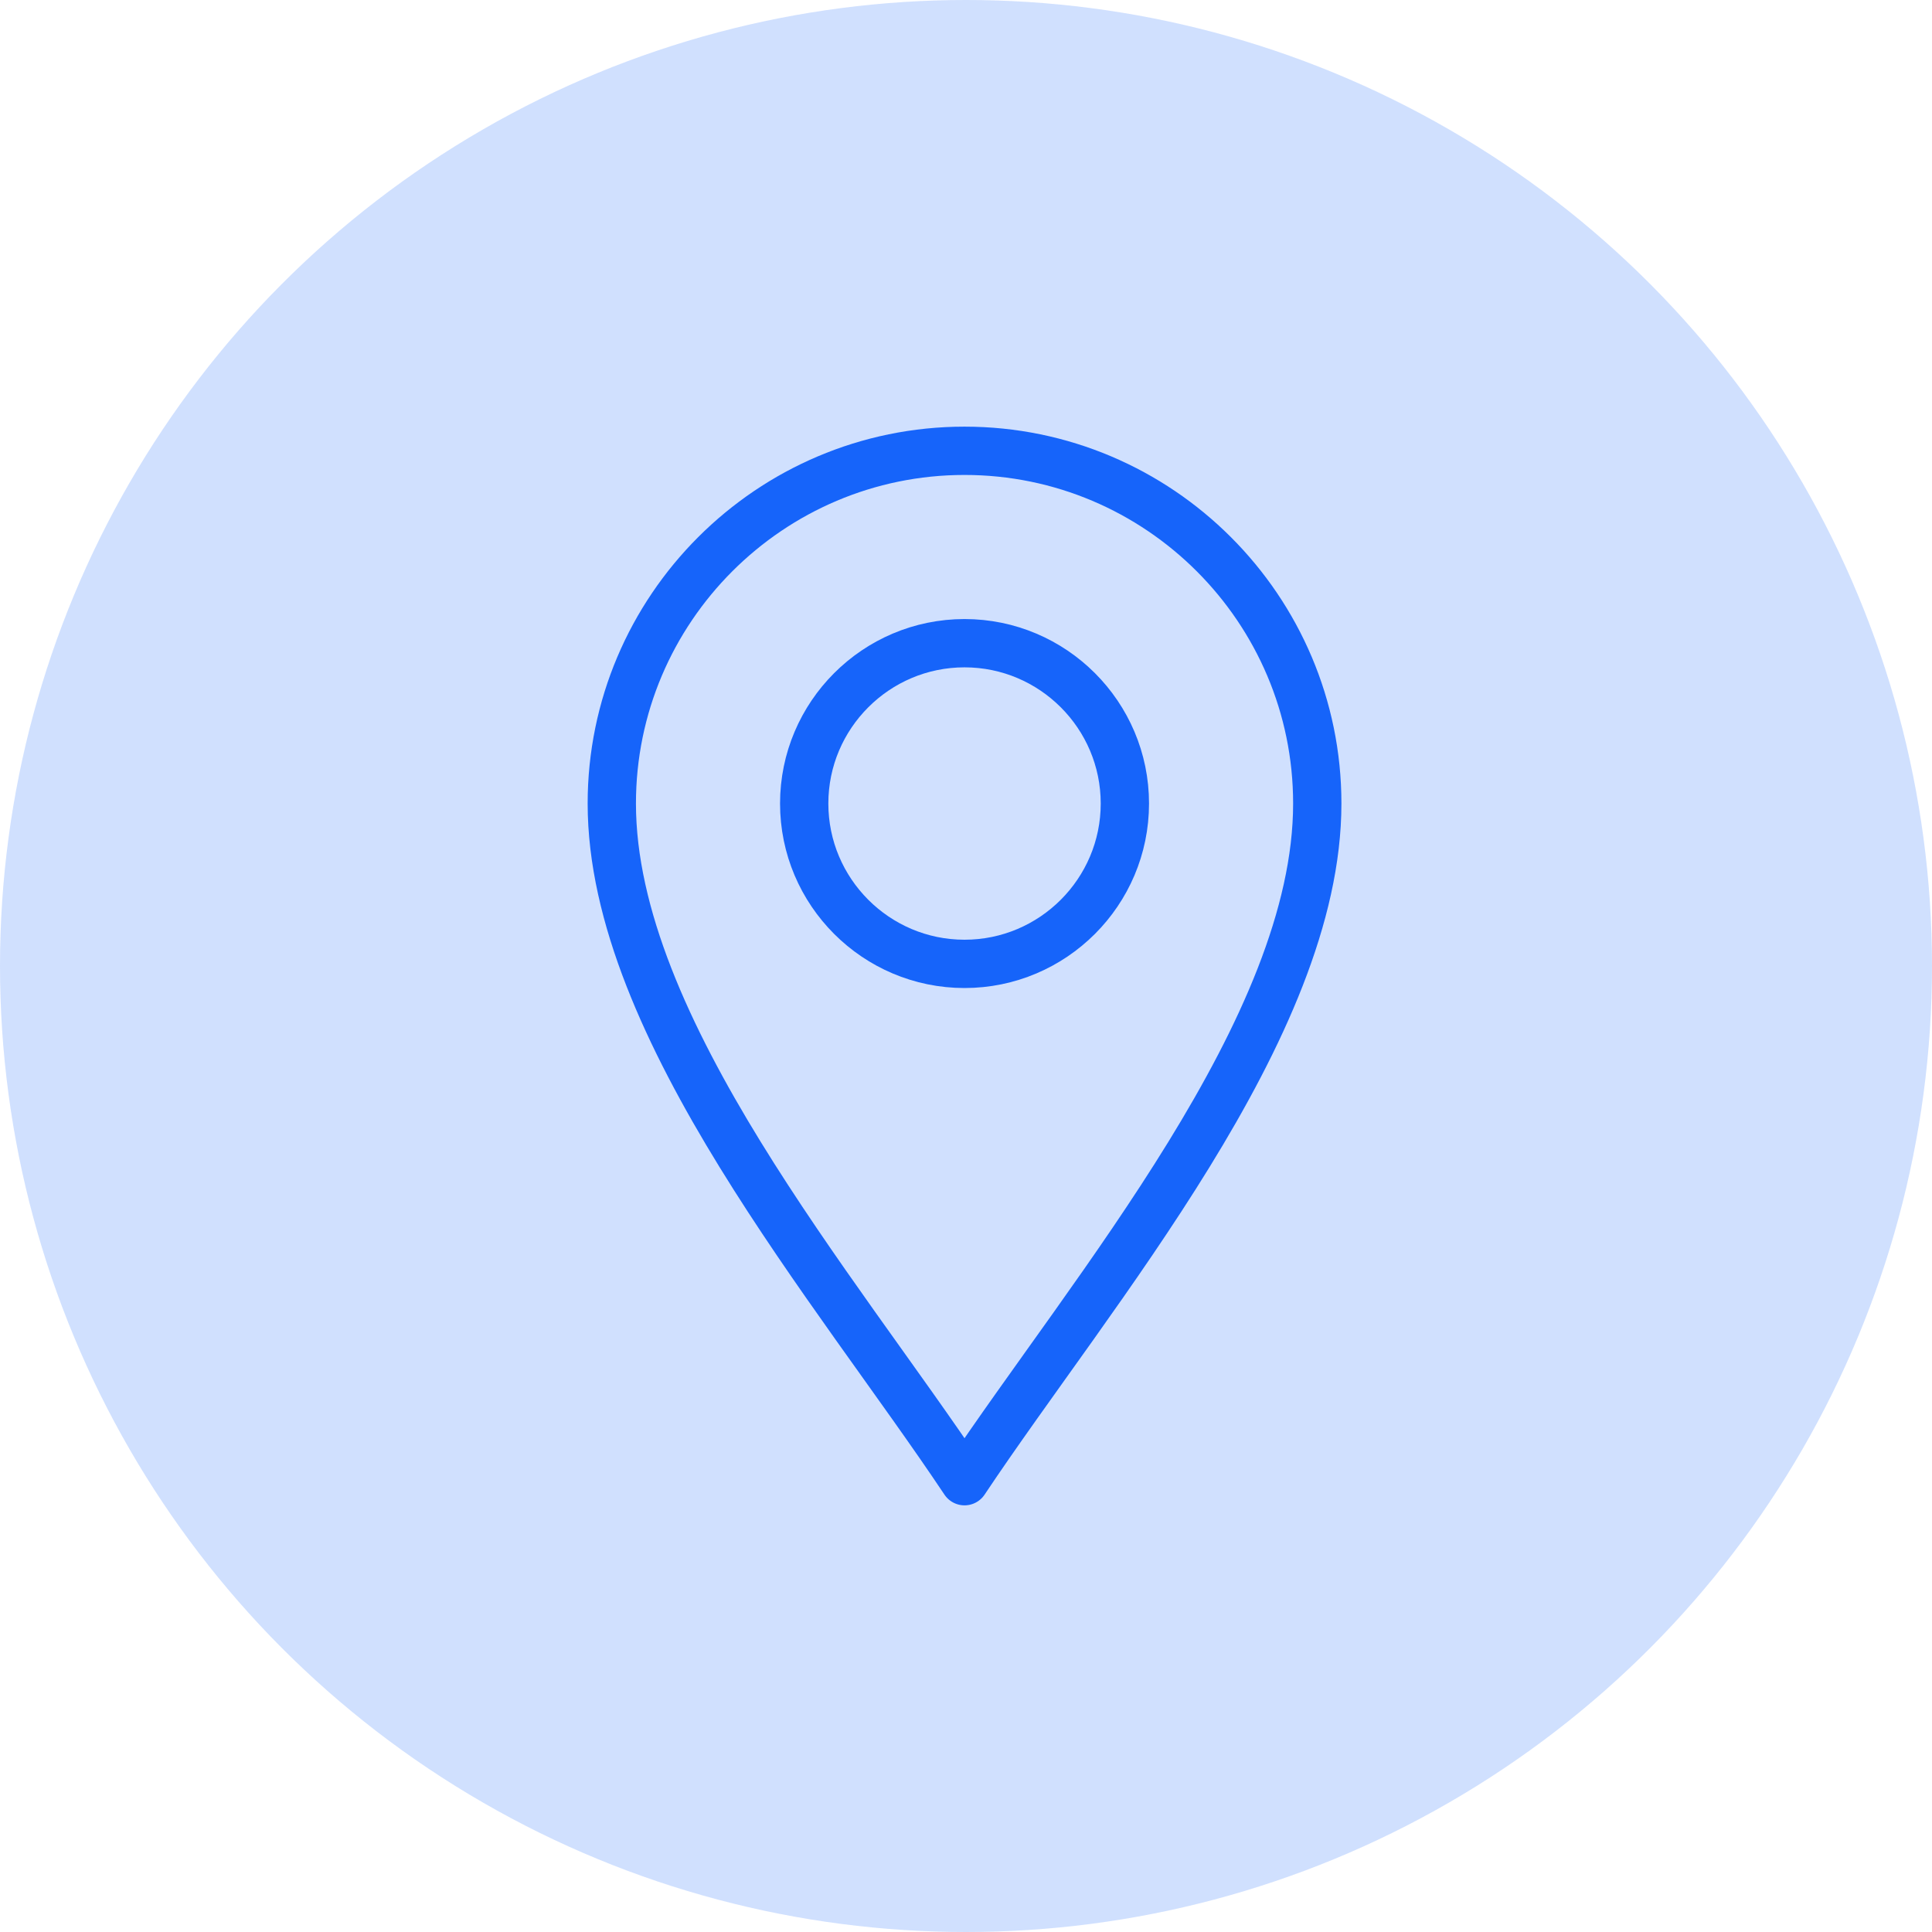
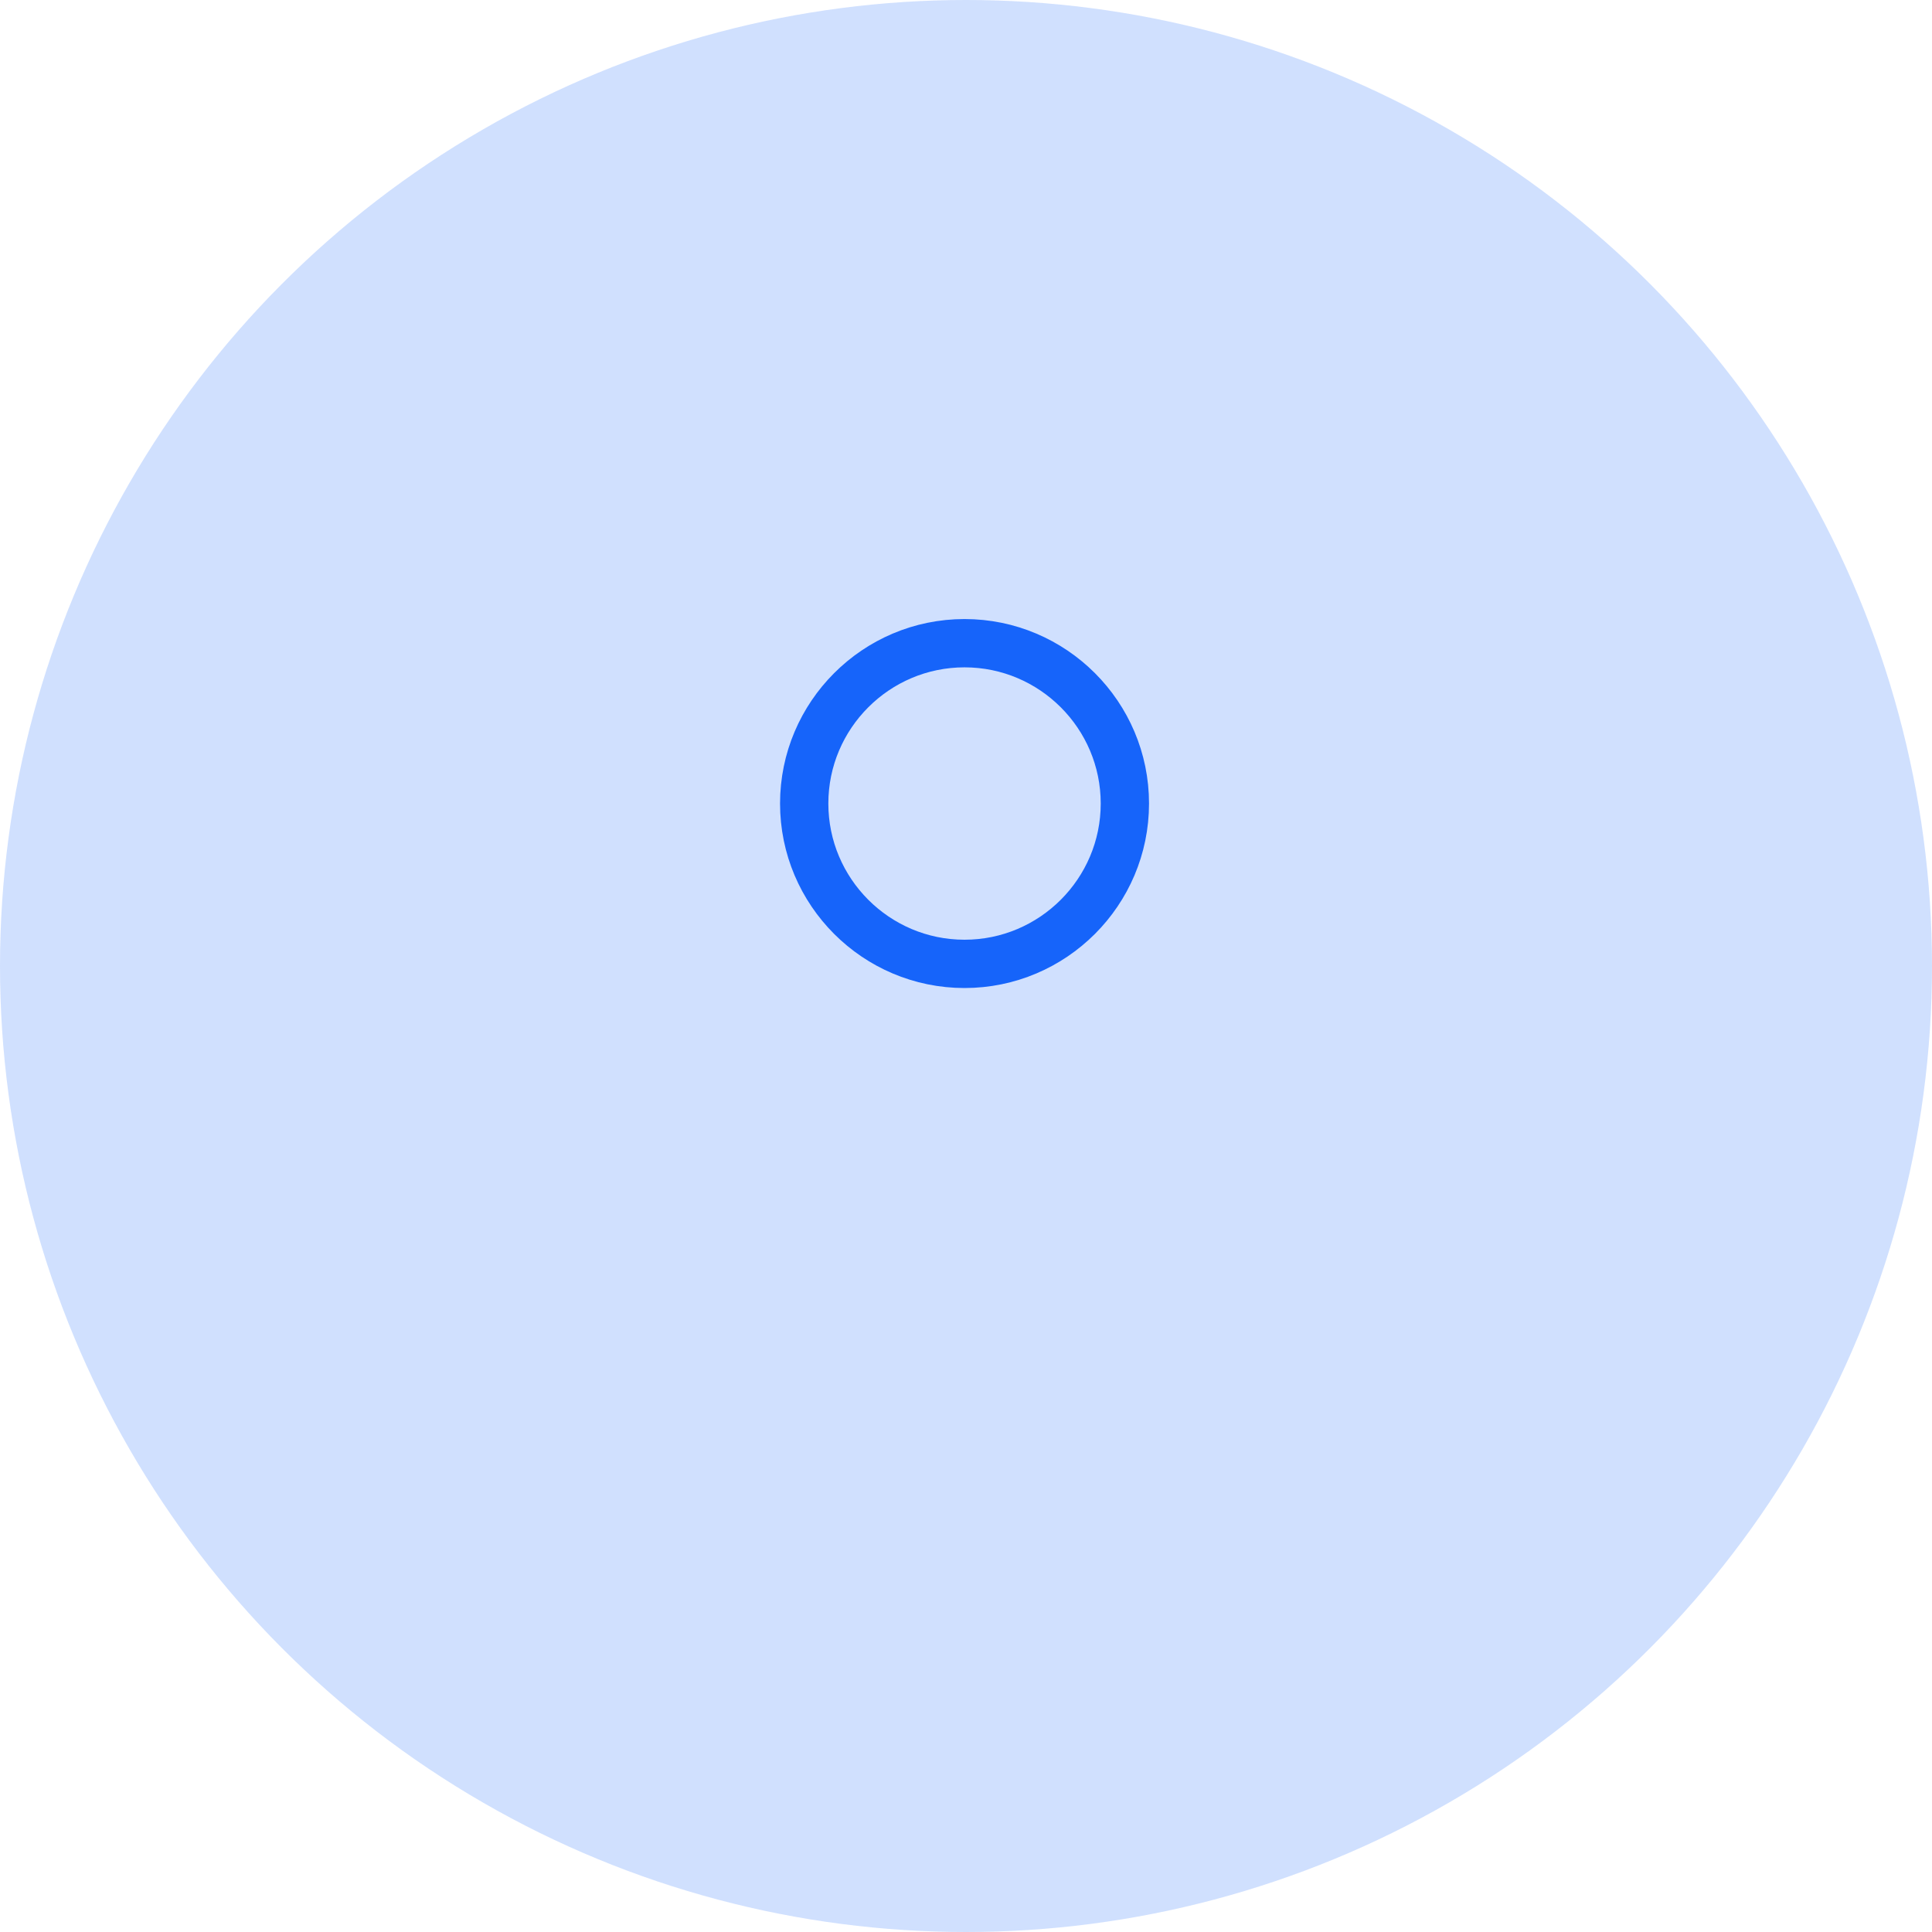
<svg xmlns="http://www.w3.org/2000/svg" width="60" height="60" viewBox="0 0 60 60" fill="none">
  <circle cx="30" cy="30" r="30" fill="#1664FA" fill-opacity="0.2" />
-   <path d="M29.954 46C25.971 40.025 19 31.925 19 24.954C19 18.914 23.914 14 29.954 14C35.995 14 40.909 18.914 40.909 24.954C40.909 31.925 33.938 40.025 29.954 46Z" stroke="#1664FA" stroke-width="1.5" stroke-miterlimit="10" stroke-linecap="round" stroke-linejoin="round" />
  <path d="M29.954 29.934C27.209 29.934 24.975 27.7 24.975 24.954C24.975 22.209 27.209 19.975 29.954 19.975C32.7 19.975 34.934 22.209 34.934 24.954C34.934 27.7 32.7 29.934 29.954 29.934Z" stroke="#1664FA" stroke-width="1.5" stroke-miterlimit="10" stroke-linecap="round" stroke-linejoin="round" />
</svg>